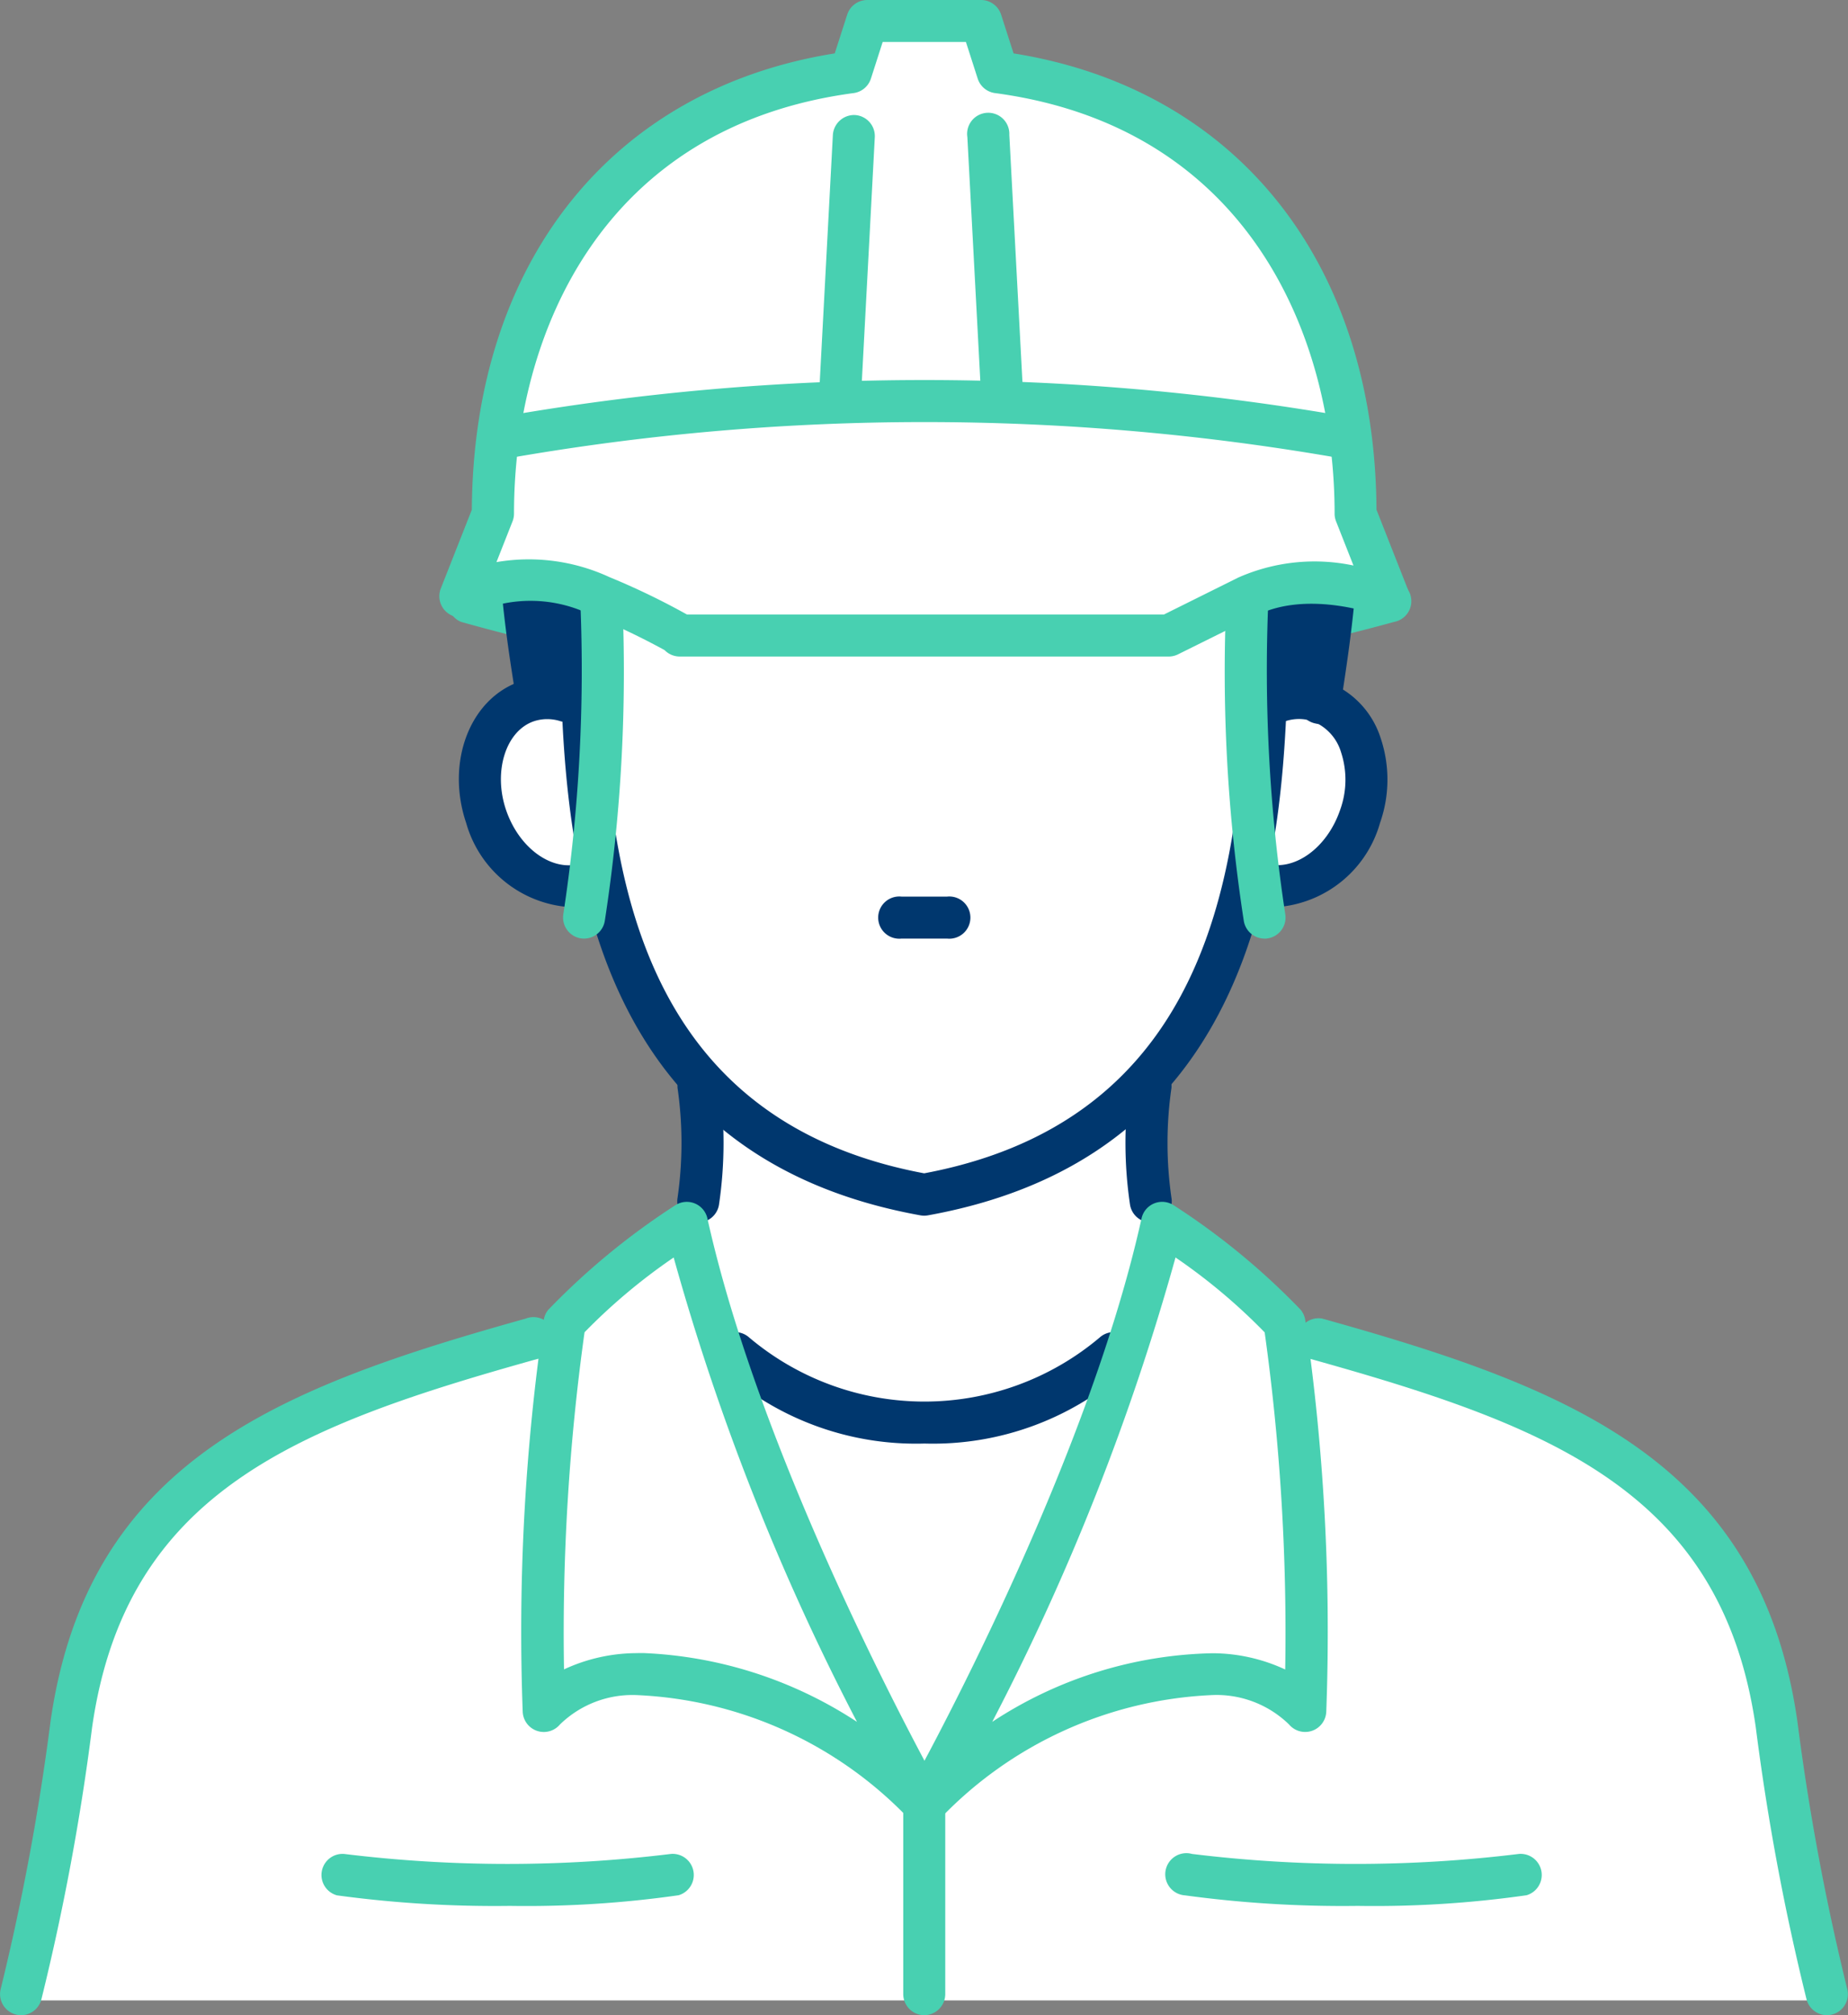
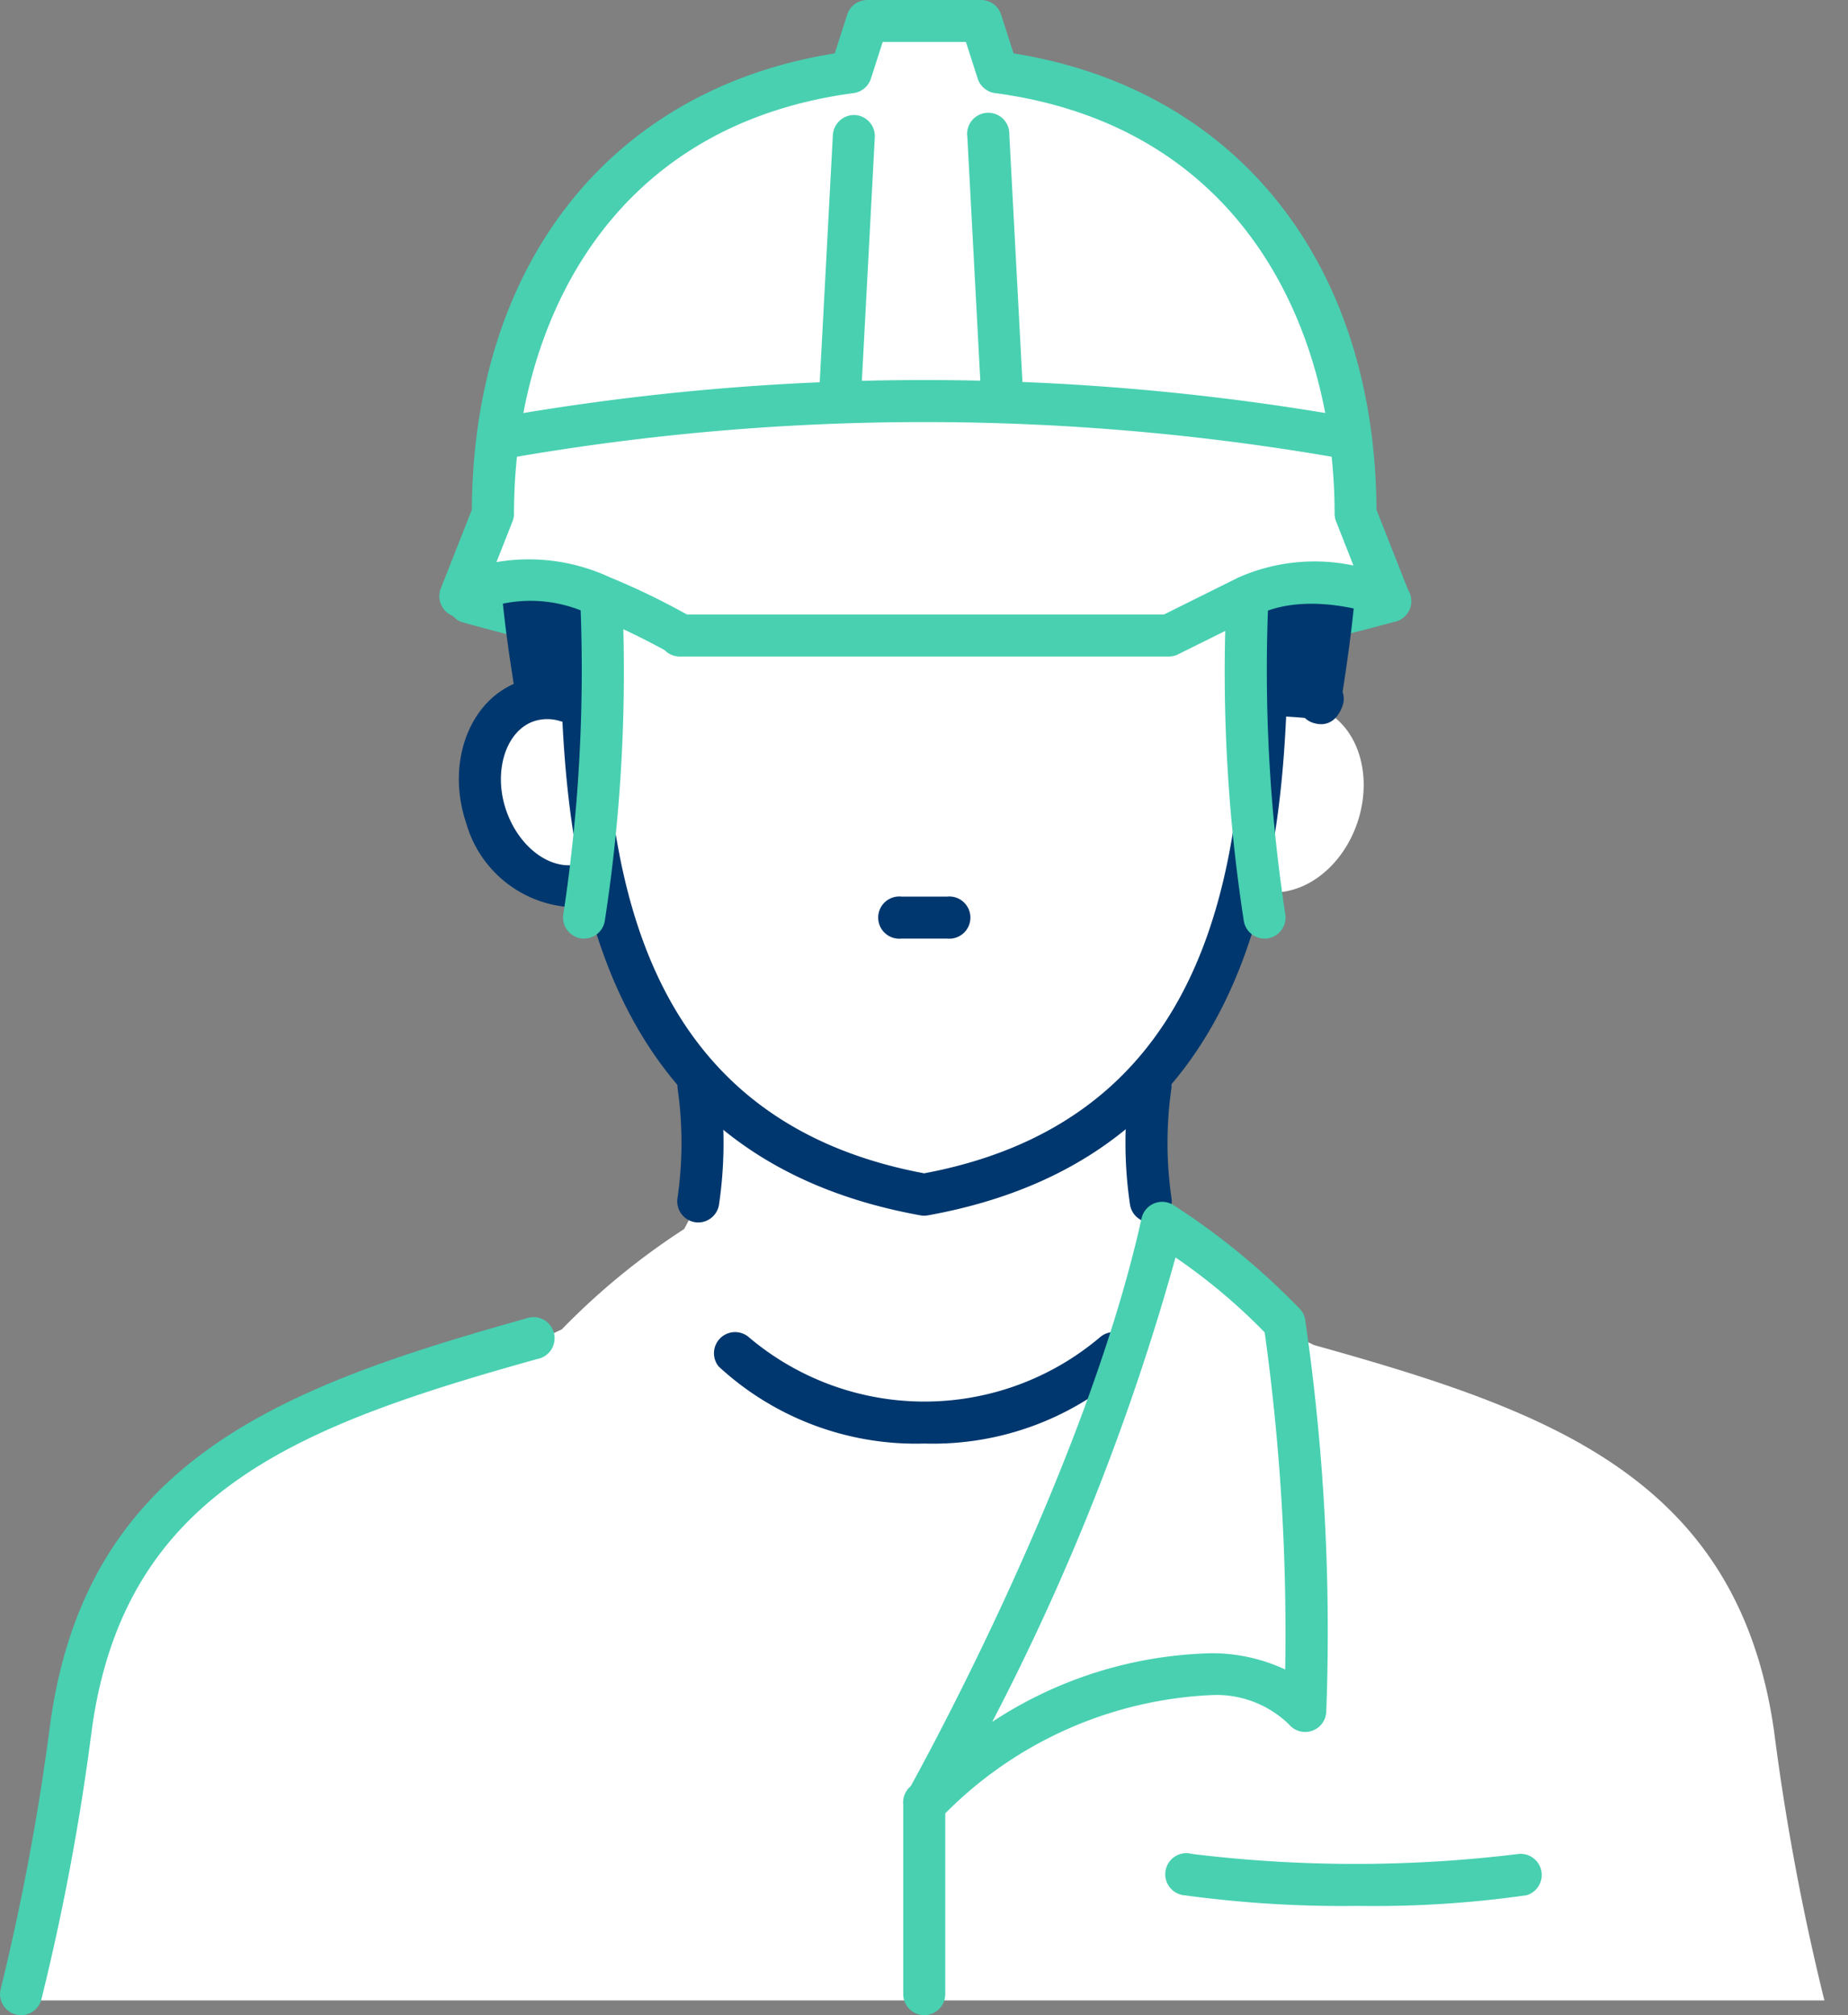
<svg xmlns="http://www.w3.org/2000/svg" id="グループ_80" data-name="グループ 80" width="70.033" height="76.343" viewBox="0 0 70.033 76.343">
  <rect x="0" y="0" width="70.033" height="76.343" fill="#808080" stroke="none" />
  <path id="パス_410" data-name="パス 410" d="M966.98,1372.944c-1.371-9.631-8.591-12.149-17.438-14.62l-1.217-.595a26.576,26.576,0,0,0-4.637-3.8l-.43-.808a15.284,15.284,0,0,1,0-4.437s2.9-4.814,3.553-7.631h.494c1.5.508,3.244-.621,3.886-2.523s-.057-3.854-1.561-4.362c-.5-.168.069-.167.069-.167.117-1.084,1.344-7.286.083-11.106a14.586,14.586,0,0,0-14.787-10.1h-.315a14.587,14.587,0,0,0-14.788,10.1c-1.249,3.785-.056,9.6.079,10.657a.478.478,0,0,1-.342.616c-1.5.508-2.2,2.461-1.561,4.362s2.381,3.031,3.886,2.523h.584c.655,2.818,3.568,7.631,3.568,7.631a15.3,15.3,0,0,1,0,4.437l-.428.808a26.576,26.576,0,0,0-4.637,3.8l-1.255.595c-8.847,2.472-16.068,4.989-17.439,14.62a90.111,90.111,0,0,1-1.9,10.208h68.441A90.184,90.184,0,0,1,966.98,1372.944Z" transform="translate(-899.75 -1307.369)" fill="#fff" />
  <path id="パス_411" data-name="パス 411" d="M937.174,1351.946h-.079C937.186,1352.185,937.2,1352.163,937.174,1351.946Z" transform="translate(-916.954 -1325.763)" fill="#fff" />
  <path id="パス_412" data-name="パス 412" d="M993.344,1352.794h-.083C993.239,1353,993.257,1353.024,993.344,1352.794Z" transform="translate(-943.313 -1326.161)" fill="#fff" />
  <g id="グループ_73" data-name="グループ 73" transform="translate(16.904 21.999)">
    <path id="パス_413" data-name="パス 413" d="M932.494,1345.563a69.442,69.442,0,0,0,17.328,2.561,72.748,72.748,0,0,0,17.58-2.561" transform="translate(-931.698 -1344.767)" fill="#fff" />
    <path id="パス_414" data-name="パス 414" d="M949.117,1348.216a69.483,69.483,0,0,1-17.554-2.594.8.8,0,0,1,.454-1.526,69.194,69.194,0,0,0,17.1,2.528,72.46,72.46,0,0,0,17.359-2.529.8.8,0,1,1,.443,1.529A72.706,72.706,0,0,1,949.117,1348.216Z" transform="translate(-930.994 -1344.062)" fill="#48d0b1" />
  </g>
  <g id="グループ_75" data-name="グループ 75" transform="translate(21.231 21.8)">
    <g id="グループ_74" data-name="グループ 74">
      <path id="パス_415" data-name="パス 415" d="M966.65,1345.187c0,7.9,0,20.322-13,22.664-13-2.342-13-14.766-13-22.664" transform="translate(-939.853 -1344.391)" fill="#fff" />
      <path id="パス_416" data-name="パス 416" d="M952.945,1367.942a.771.771,0,0,1-.141-.012c-13.655-2.46-13.655-15.6-13.655-23.447a.8.8,0,0,1,1.592,0c0,7.8,0,19.566,12.2,21.854,12.2-2.288,12.2-14.057,12.2-21.854a.8.8,0,0,1,1.592,0c0,7.849,0,20.987-13.655,23.447A.772.772,0,0,1,952.945,1367.942Z" transform="translate(-939.149 -1343.687)" fill="#00376e" />
    </g>
  </g>
  <path id="パス_417" data-name="パス 417" d="M964.545,1368.207H962.81a.8.8,0,1,1,0-1.592h1.735a.8.8,0,1,1,0,1.592Z" transform="translate(-928.65 -1332.649)" fill="#00376e" />
  <g id="グループ_76" data-name="グループ 76" transform="translate(17.389 25.646)">
    <path id="パス_418" data-name="パス 418" d="M936.092,1359.653a4.39,4.39,0,0,1-3.906-3.184c-.782-2.313.143-4.723,2.06-5.37a3.222,3.222,0,0,1,2.013,0,.8.8,0,0,1-.48,1.519,1.622,1.622,0,0,0-1.024-.006c-1.067.361-1.553,1.9-1.061,3.354.5,1.482,1.792,2.388,2.877,2.023a.8.8,0,1,1,.509,1.508A3.086,3.086,0,0,1,936.092,1359.653Z" transform="translate(-931.908 -1350.935)" fill="#00376e" />
-     <path id="パス_419" data-name="パス 419" d="M988.981,1359.653a3.064,3.064,0,0,1-.988-.161.8.8,0,1,1,.509-1.508c1.086.365,2.377-.541,2.878-2.023a3.345,3.345,0,0,0,.029-2.181,1.817,1.817,0,0,0-1.09-1.173,1.622,1.622,0,0,0-1.024.007.8.8,0,1,1-.48-1.519,3.22,3.22,0,0,1,2.013,0,3.368,3.368,0,0,1,2.08,2.144,4.934,4.934,0,0,1-.02,3.226A4.391,4.391,0,0,1,988.981,1359.653Z" transform="translate(-957.979 -1350.935)" fill="#00376e" />
  </g>
  <g id="グループ_77" data-name="グループ 77" transform="translate(25.663 40.283)">
-     <path id="パス_420" data-name="パス 420" d="M948.3,1384.55a.8.8,0,0,1-.786-.927,14.576,14.576,0,0,0,0-4.174.8.8,0,0,1,1.57-.264,15.981,15.981,0,0,1,0,4.7A.8.8,0,0,1,948.3,1384.55Z" transform="translate(-947.501 -1378.521)" fill="#00376e" />
+     <path id="パス_420" data-name="パス 420" d="M948.3,1384.55a.8.8,0,0,1-.786-.927,14.576,14.576,0,0,0,0-4.174.8.8,0,0,1,1.57-.264,15.981,15.981,0,0,1,0,4.7A.8.8,0,0,1,948.3,1384.55" transform="translate(-947.501 -1378.521)" fill="#00376e" />
    <path id="パス_421" data-name="パス 421" d="M980.472,1384.549a.8.8,0,0,1-.784-.665,15.957,15.957,0,0,1,0-4.7.8.8,0,0,1,1.57.264,14.556,14.556,0,0,0,0,4.174.8.8,0,0,1-.655.915A.778.778,0,0,1,980.472,1384.549Z" transform="translate(-962.526 -1378.521)" fill="#00376e" />
  </g>
  <path id="パス_422" data-name="パス 422" d="M958.058,1401.882a11.015,11.015,0,0,1-7.8-2.919.8.8,0,0,1,1.125-1.125,10.3,10.3,0,0,0,13.346,0,.8.8,0,0,1,1.125,1.125A11.016,11.016,0,0,1,958.058,1401.882Z" transform="translate(-923.023 -1347.195)" fill="#00376e" />
-   <path id="パス_423" data-name="パス 423" d="M951.659,1412.039a.8.8,0,0,1-.587-.258,15.169,15.169,0,0,0-10.288-4.687,3.936,3.936,0,0,0-2.942,1.113.8.8,0,0,1-1.41-.482,81.846,81.846,0,0,1,.8-14.858.791.791,0,0,1,.17-.372,27,27,0,0,1,4.816-3.961.8.8,0,0,1,1.212.495c2.183,9.86,8.853,21.7,8.92,21.823a.8.8,0,0,1-.692,1.188ZM941,1405.5a15.943,15.943,0,0,1,8.1,2.607,90.793,90.793,0,0,1-6.947-17.592,22.16,22.16,0,0,0-3.378,2.833,82.5,82.5,0,0,0-.778,12.771,6.572,6.572,0,0,1,2.752-.616C940.827,1405.5,940.912,1405.5,941,1405.5Z" transform="translate(-916.623 -1342.876)" fill="#48d0b1" />
  <path id="パス_424" data-name="パス 424" d="M964.46,1412.039a.8.8,0,0,1-.692-1.188c.067-.119,6.737-11.963,8.919-21.823a.8.8,0,0,1,1.212-.495,26.9,26.9,0,0,1,4.816,3.961.8.8,0,0,1,.171.372,81.878,81.878,0,0,1,.8,14.858.8.8,0,0,1-1.41.482,3.936,3.936,0,0,0-2.943-1.113,15.18,15.18,0,0,0-10.287,4.687A.8.8,0,0,1,964.46,1412.039Zm9.513-21.524a90.79,90.79,0,0,1-6.946,17.592,15.738,15.738,0,0,1,8.35-2.6,6.577,6.577,0,0,1,2.753.616,82.513,82.513,0,0,0-.778-12.771A22.106,22.106,0,0,0,973.973,1390.514Z" transform="translate(-929.425 -1342.876)" fill="#48d0b1" />
  <path id="パス_425" data-name="パス 425" d="M899.934,1423.107a.8.8,0,0,1-.767-1.009,91.026,91.026,0,0,0,1.883-10.107c1.406-9.881,8.667-12.663,18.012-15.275a.8.8,0,1,1,.429,1.533c-9.072,2.535-15.592,5.02-16.865,13.966a90.248,90.248,0,0,1-1.925,10.309A.8.8,0,0,1,899.934,1423.107Z" transform="translate(-899.137 -1346.763)" fill="#48d0b1" />
-   <path id="パス_426" data-name="パス 426" d="M1011.8,1423.107a.8.8,0,0,1-.766-.583,90.328,90.328,0,0,1-1.926-10.309c-1.273-8.945-7.793-11.431-16.864-13.966a.8.8,0,0,1,.428-1.533c9.346,2.611,16.606,5.394,18.013,15.275a90.8,90.8,0,0,0,1.883,10.107.8.8,0,0,1-.554.98A.806.806,0,0,1,1011.8,1423.107Z" transform="translate(-942.568 -1346.764)" fill="#48d0b1" />
-   <path id="パス_427" data-name="パス 427" d="M929.164,1436.928a44.364,44.364,0,0,1-6.549-.4.8.8,0,0,1,.269-1.569,50.8,50.8,0,0,0,12.389,0,.8.8,0,0,1,.29,1.565A40.857,40.857,0,0,1,929.164,1436.928Z" transform="translate(-909.846 -1364.725)" fill="#48d0b1" />
  <path id="パス_428" data-name="パス 428" d="M989.726,1436.928a44.372,44.372,0,0,1-6.549-.4.8.8,0,1,1,.269-1.569,50.819,50.819,0,0,0,12.389,0,.8.8,0,0,1,.29,1.565A40.843,40.843,0,0,1,989.726,1436.928Z" transform="translate(-938.273 -1364.725)" fill="#48d0b1" />
  <g id="グループ_78" data-name="グループ 78" transform="translate(18.88 4.354)">
    <path id="パス_429" data-name="パス 429" d="M964.371,1328.252l.615,5.247s.741.013,1.694.133c-.536,1.415,1.5-6.622,0-11.182a14.587,14.587,0,0,0-14.788-10.1h-.315a14.586,14.586,0,0,0-14.787,10.1c-1.5,4.561.535,12.372,0,10.957a4.657,4.657,0,0,1,1.694.092l.089-5.247s10.9-2.885,14.388-7.852a17.284,17.284,0,0,1-.682,4.807,6.028,6.028,0,0,0,3.259-3.526s3.2,5.386,8.509,6.57" transform="translate(-935.426 -1311.515)" fill="#00376e" />
    <path id="パス_430" data-name="パス 430" d="M965.9,1333.891a.881.881,0,0,1-.215-.028.826.826,0,0,1-.4-.209c-.6-.055-1.023-.064-1.028-.064a.8.8,0,0,1-.776-.7l-.54-4.614c-3.963-.972-6.747-4.055-8.021-5.751a6.316,6.316,0,0,1-3.116,2.741.8.8,0,0,1-.967-1.082,8.642,8.642,0,0,0,.475-2.265c-3.858,3.489-10.628,5.646-12.667,6.239l-.079,4.654a.8.8,0,0,1-1.015.752,3.664,3.664,0,0,0-.825-.1.871.871,0,0,1-.363.179c-.214.057-.743.1-1.031-.656a.794.794,0,0,1-.012-.53c-.014-.094-.03-.2-.046-.3-.331-2.146-1.1-7.172.046-10.66a15.349,15.349,0,0,1,15.572-10.649h.258a15.349,15.349,0,0,1,15.572,10.649c1.146,3.472.378,8.618.051,10.815-.019.124-.038.248-.054.36a.8.8,0,0,1-.009.539C966.5,1333.773,966.156,1333.891,965.9,1333.891Zm-.913-1.858.217.016c.287-1.926,1.031-6.956.007-10.054a13.755,13.755,0,0,0-13.975-9.558l-.056,0h-.315l-.056,0a13.775,13.775,0,0,0-13.976,9.558c-1.023,3.1-.282,7.987.009,9.877l.149.006.073-4.344a.8.8,0,0,1,.592-.756c.106-.028,10.665-2.869,13.94-7.539a.8.8,0,0,1,1.448.467,26.033,26.033,0,0,1-.218,2.957,6.8,6.8,0,0,0,1.267-2,.8.8,0,0,1,1.416-.1c.031.051,3.1,5.1,7.988,6.2l.07-.012a.8.8,0,0,1,.883.7Z" transform="translate(-934.718 -1310.81)" fill="#00376e" />
  </g>
  <path id="パス_431" data-name="パス 431" d="M964.449,1438.718a.8.8,0,0,1-.8-.8v-7.181a.8.8,0,1,1,1.592,0v7.181A.8.8,0,0,1,964.449,1438.718Z" transform="translate(-929.419 -1362.375)" fill="#48d0b1" />
  <path id="パス_432" data-name="パス 432" d="M940.147,1357.532a.81.81,0,0,1-.129-.01.8.8,0,0,1-.658-.913,61.614,61.614,0,0,0,.642-11.893.8.8,0,0,1,1.589-.1,61.957,61.957,0,0,1-.659,12.244A.8.8,0,0,1,940.147,1357.532Z" transform="translate(-918.012 -1321.974)" fill="#48d0b1" />
  <path id="パス_433" data-name="パス 433" d="M988.111,1357.532a.8.8,0,0,1-.784-.669,61.864,61.864,0,0,1-.659-12.244.8.8,0,0,1,1.589.1,61.5,61.5,0,0,0,.642,11.892.8.8,0,0,1-.787.923Z" transform="translate(-940.191 -1321.974)" fill="#48d0b1" />
  <g id="グループ_79" data-name="グループ 79" transform="translate(16.652 0)">
    <path id="パス_434" data-name="パス 434" d="M965.943,1322.771c0-8.232-4.42-15.5-13.564-16.724l-.624-1.943H947.44l-.625,1.943c-9.143,1.219-13.563,8.492-13.563,16.724l-1.235,3.133a5.97,5.97,0,0,1,5.327,0c3.095,1.368,2.984,1.48,2.984,1.48h18.538l2.984-1.48c2.349-1.165,5.328,0,5.328,0Z" transform="translate(-931.222 -1303.308)" fill="#fff" />
    <path id="パス_435" data-name="パス 435" d="M958.163,1327.476H939.625a.8.8,0,0,1-.572-.243,27.465,27.465,0,0,0-2.734-1.305,5.177,5.177,0,0,0-4.6-.046.8.8,0,0,1-1.151-.974l1.18-2.994c.056-9.365,5.3-15.938,13.753-17.287l.473-1.471a.8.8,0,0,1,.758-.552h4.315a.8.8,0,0,1,.758.552l.473,1.471c8.453,1.349,13.7,7.922,13.753,17.287l1.18,2.994a.8.8,0,0,1-1.03,1.033c-.026-.011-2.689-1.019-4.684-.029l-2.984,1.48A.794.794,0,0,1,958.163,1327.476Zm-18.267-1.592h18.081l2.817-1.4a7.145,7.145,0,0,1,4.365-.456l-.659-1.672a.784.784,0,0,1-.056-.292c0-6.874-3.382-14.669-12.873-15.934a.8.8,0,0,1-.652-.546l-.447-1.391h-3.154l-.447,1.391a.8.8,0,0,1-.653.546c-9.491,1.265-12.872,9.06-12.872,15.934a.794.794,0,0,1-.056.292l-.609,1.543a7.277,7.277,0,0,1,4.283.569A27.461,27.461,0,0,1,939.9,1325.884Zm26.14-3.818h0Z" transform="translate(-930.519 -1302.604)" fill="#48d0b1" />
  </g>
  <path id="パス_436" data-name="パス 436" d="M966.3,1332.73a.815.815,0,0,1-.163-.017,91.4,91.4,0,0,0-31.685,0,.8.8,0,0,1-.319-1.56,92.978,92.978,0,0,1,32.329,0,.8.8,0,0,1-.162,1.576Z" transform="translate(-915.265 -1315.34)" fill="#48d0b1" />
  <path id="パス_437" data-name="パス 437" d="M958.472,1321.817h-.043a.8.8,0,0,1-.752-.837l.5-9.413a.808.808,0,0,1,.837-.752.8.8,0,0,1,.752.838l-.5,9.413A.8.8,0,0,1,958.472,1321.817Z" transform="translate(-926.614 -1306.457)" fill="#48d0b1" />
  <path id="パス_438" data-name="パス 438" d="M969.516,1321.817a.8.8,0,0,1-.794-.754l-.5-9.413a.8.8,0,1,1,1.59-.085l.5,9.413a.8.8,0,0,1-.752.837Z" transform="translate(-931.562 -1306.457)" fill="#48d0b1" />
</svg>